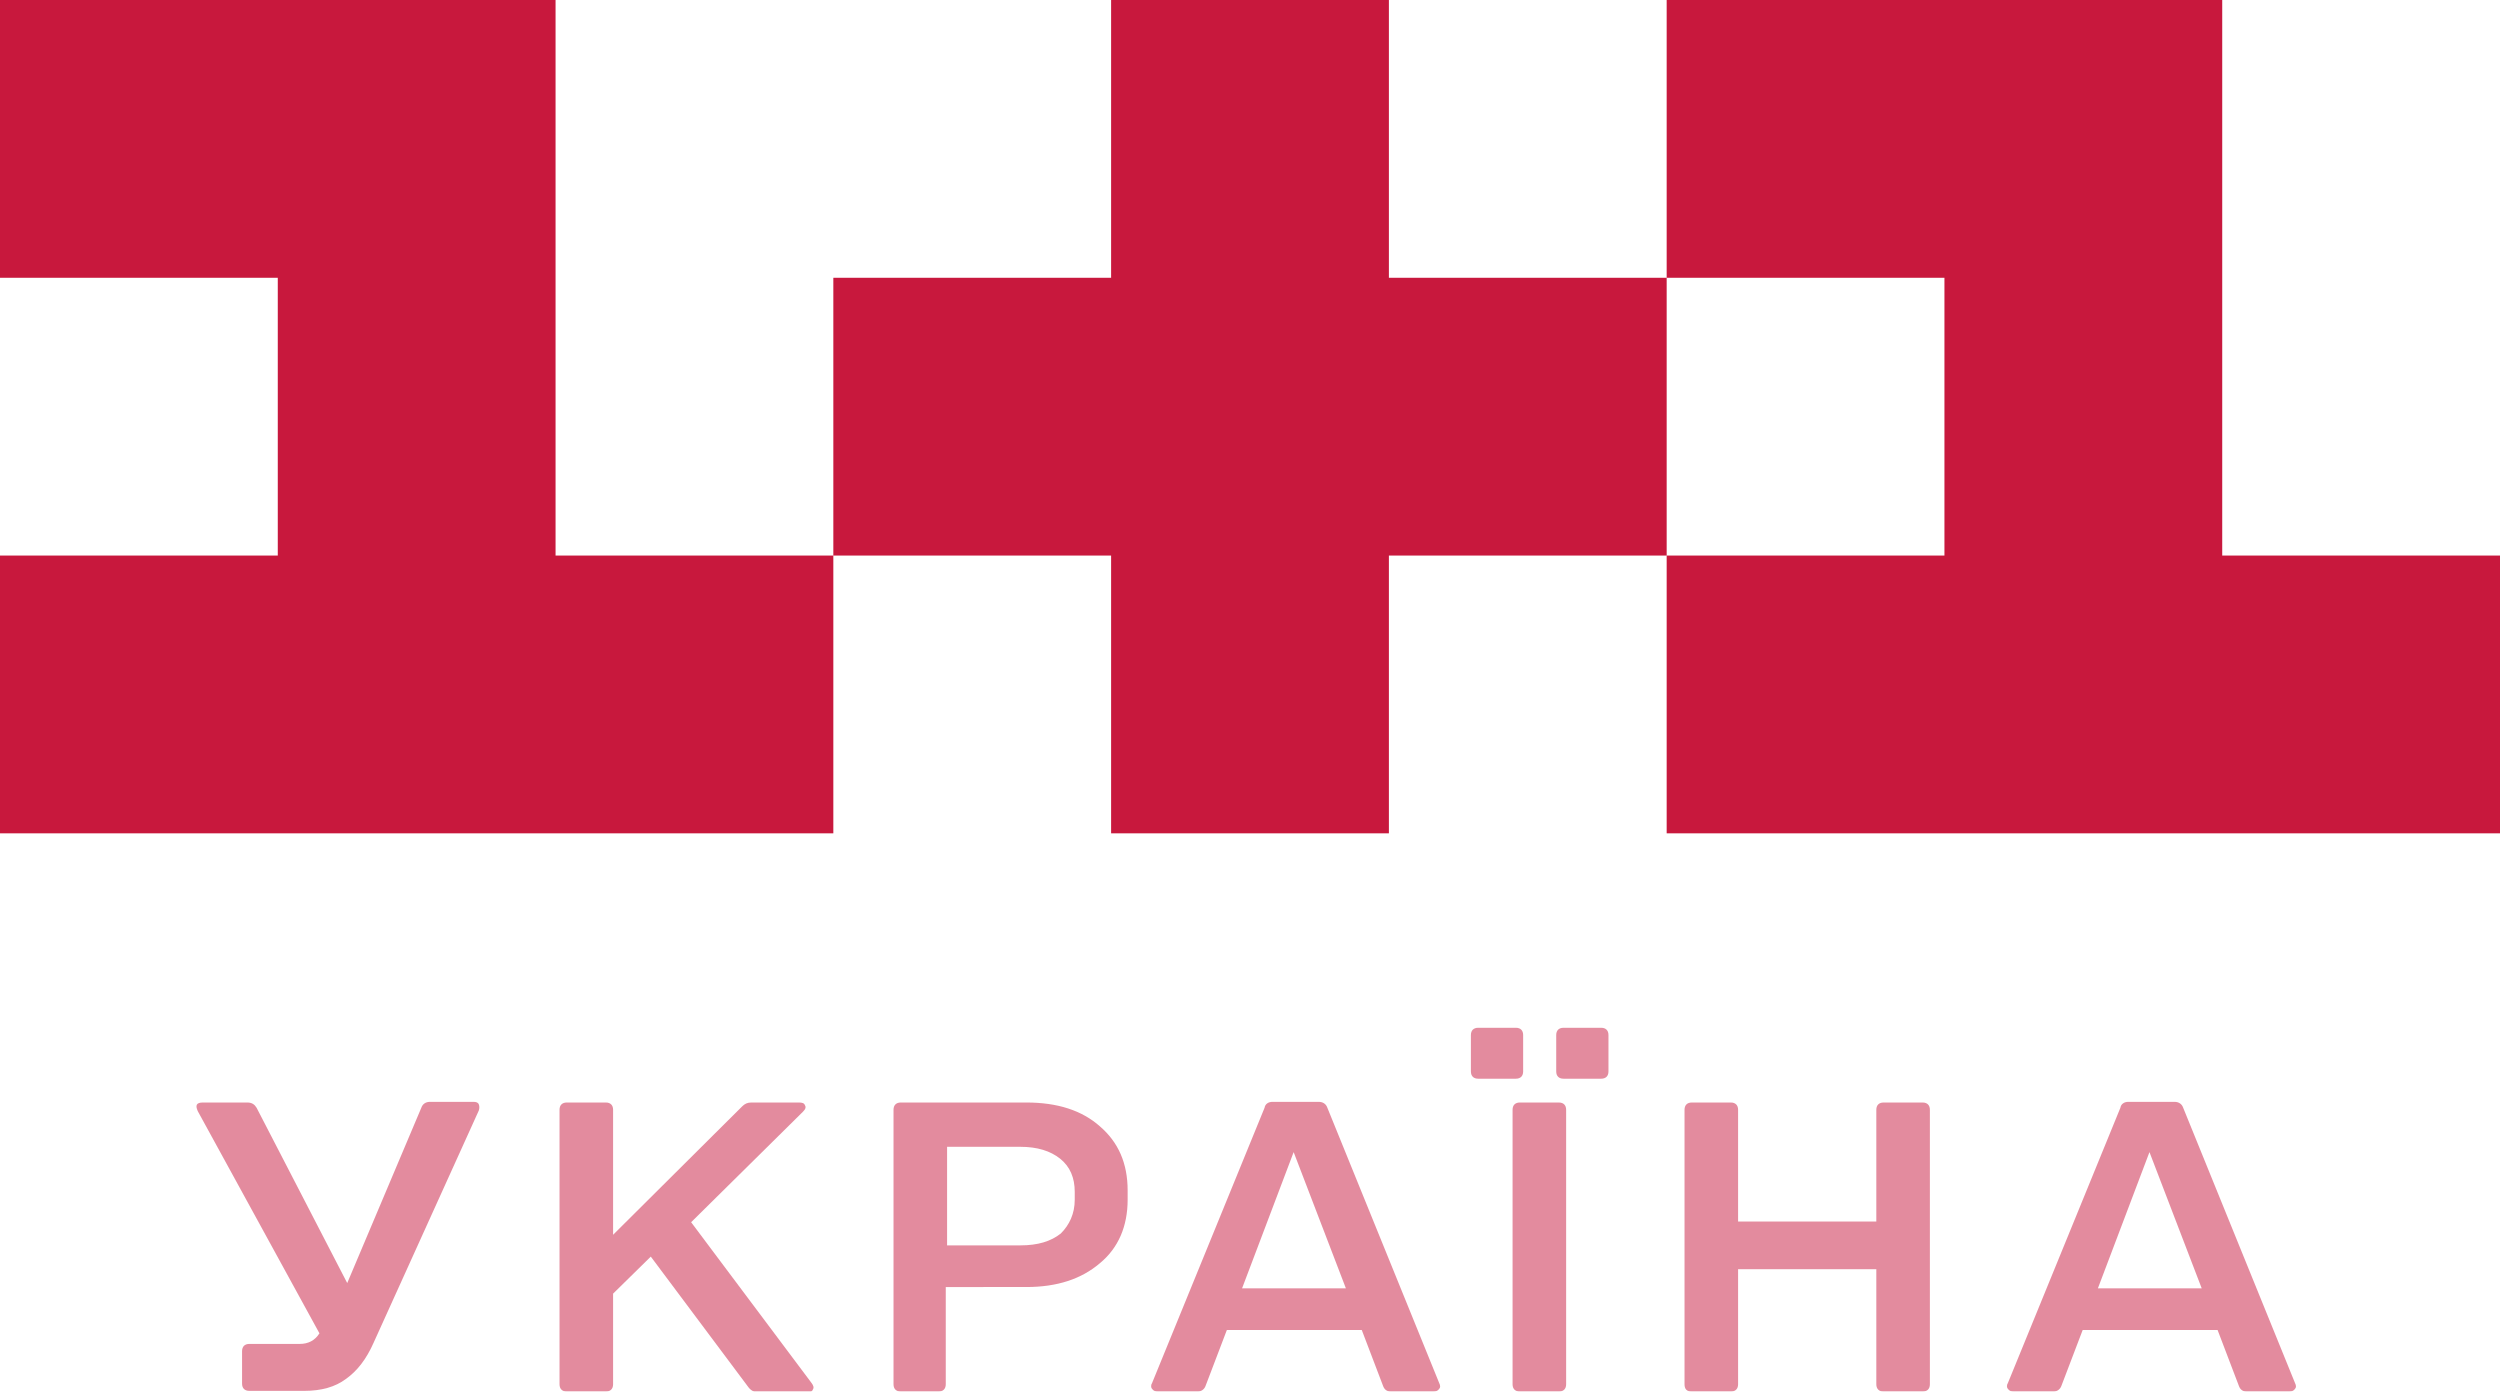
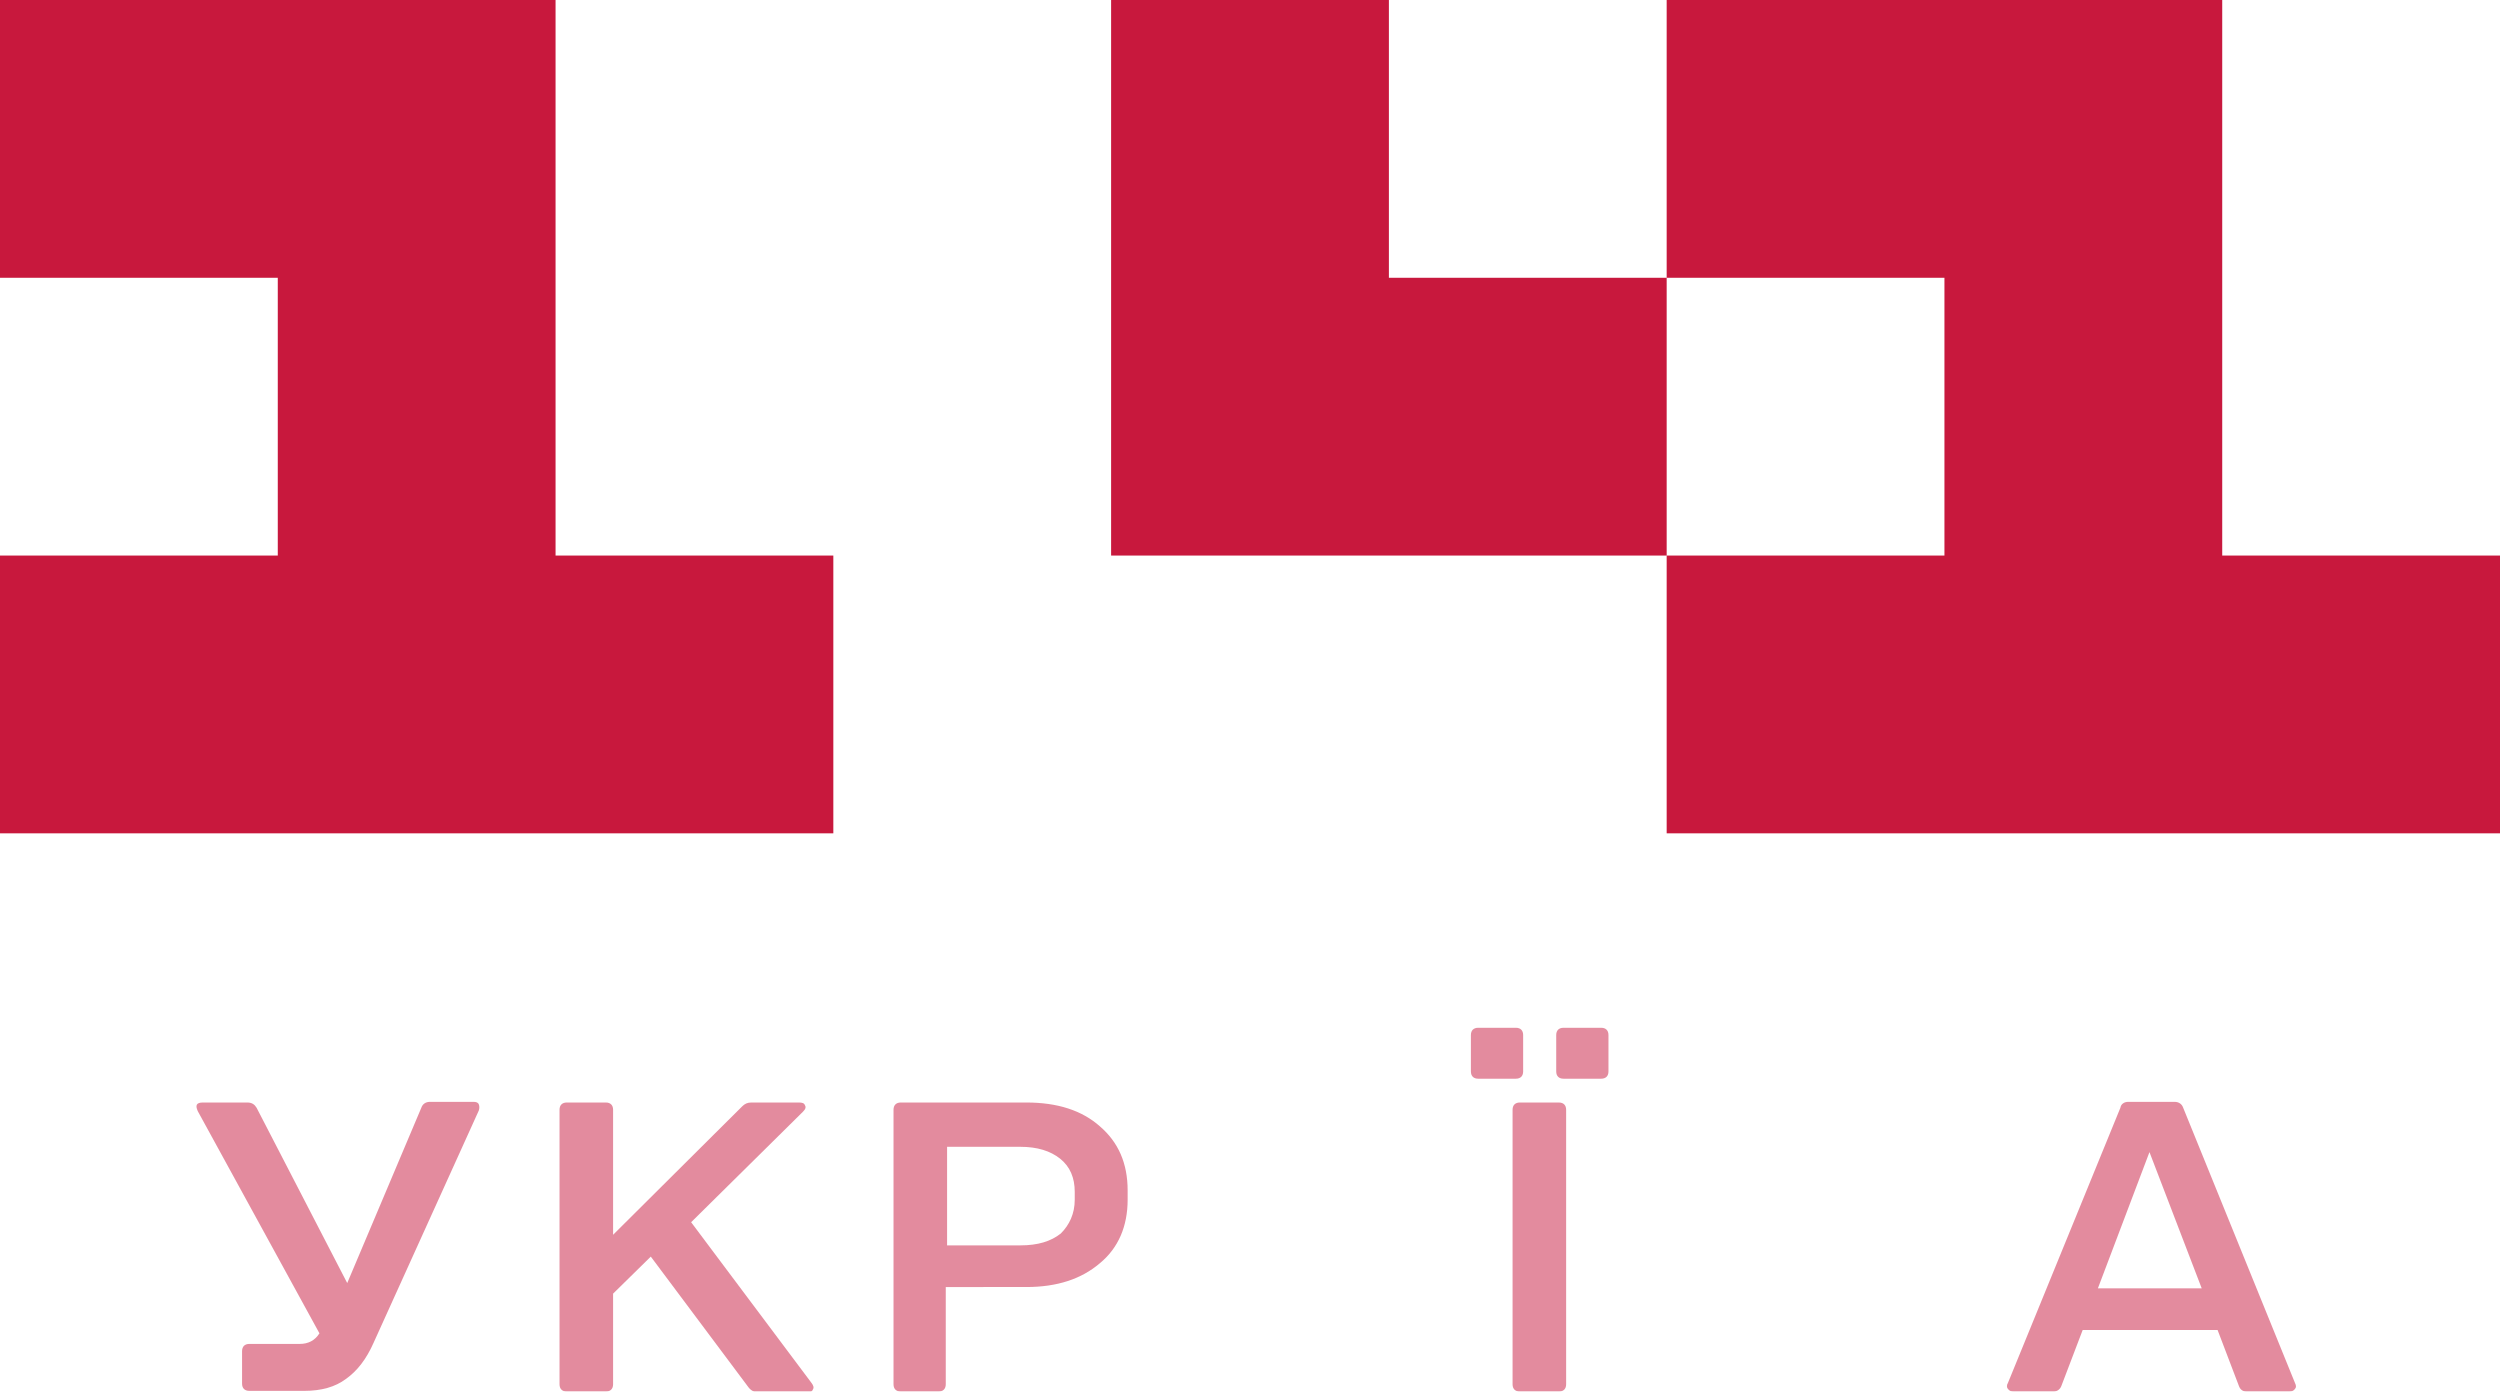
<svg xmlns="http://www.w3.org/2000/svg" version="1.1" id="Шар_1" x="0px" y="0px" viewBox="0 0 378 210.4" style="enable-background:new 0 0 378 210.4;" xml:space="preserve">
  <style type="text/css">
	.st0{fill:#C8183D;}
	.st1{opacity:0.5;}
</style>
-   <path class="st0" d="M126,84v42H0V84h42V42H0V0h84v84H126z M336,84V0h-84v42h42v42h-42v42h126V84H336z M210,42V0h-42v42h-42v42h42  v42h42V84h42V42H210z" />
+   <path class="st0" d="M126,84v42H0V84h42V42H0V0h84v84H126z M336,84V0h-84v42h42v42h-42v42h126V84H336z M210,42V0h-42v42h-42h42  v42h42V84h42V42H210z" />
  <g class="st1">
    <path class="st0" d="M30.7,166.7h6.7c0.7,0,1.1,0.3,1.4,0.8L52.5,194l11.2-26.5c0.2-0.6,0.7-0.9,1.3-0.9h6.6c0.4,0,0.7,0.1,0.8,0.4   c0.1,0.2,0.1,0.6,0,0.9L56.5,203c-1.1,2.5-2.5,4.3-4.2,5.5c-1.6,1.2-3.7,1.8-6.3,1.8h-8.3c-0.7,0-1.1-0.4-1.1-1.1v-4.9   c0-0.7,0.4-1.1,1.1-1.1h7.6c1.3,0,2.3-0.5,3-1.6L29.9,168C29.5,167.1,29.7,166.7,30.7,166.7z" />
    <path class="st0" d="M121.4,168.1l-16.9,16.7l18.2,24.3c0.3,0.4,0.4,0.7,0.2,1c-0.1,0.3-0.4,0.4-0.9,0.4h-7.4c-0.5,0-1-0.2-1.4-0.7   L98.4,190l-5.7,5.6v13.7c0,0.7-0.4,1.1-1.1,1.1h-5.9c-0.7,0-1.1-0.4-1.1-1.1v-41.5c0-0.7,0.4-1.1,1.1-1.1h5.9   c0.7,0,1.1,0.4,1.1,1.1v18.9l19.5-19.4c0.4-0.4,0.8-0.6,1.4-0.6h7.2c0.5,0,0.8,0.1,0.9,0.4C121.9,167.4,121.8,167.7,121.4,168.1z" />
    <path class="st0" d="M135.1,209.3v-41.5c0-0.7,0.4-1.1,1.1-1.1h19c4.7,0,8.4,1.2,11.1,3.6c2.8,2.4,4.2,5.6,4.2,9.7v1.4   c0,4-1.4,7.3-4.2,9.6c-2.8,2.4-6.5,3.6-11.1,3.6H143v14.7c0,0.7-0.4,1.1-1.1,1.1h-5.7C135.5,210.4,135.1,210,135.1,209.3z    M162.5,181.4v-1.2c0-2.1-0.7-3.8-2.2-5s-3.5-1.8-6-1.8h-11.1v14.9h11.1c2.6,0,4.6-0.6,6.1-1.8   C161.7,185.2,162.5,183.5,162.5,181.4z" />
-     <path class="st0" d="M192.4,166.6h7c0.6,0,1.1,0.3,1.3,0.9l16.9,41.6c0.2,0.4,0.2,0.7,0,0.9c-0.2,0.3-0.5,0.4-0.9,0.4h-6.4   c-0.6,0-1-0.3-1.2-0.9l-3.2-8.4h-20.4l-3.2,8.4c-0.2,0.6-0.7,0.9-1.2,0.9h-6c-0.4,0-0.7-0.1-0.9-0.4c-0.2-0.2-0.2-0.6,0-0.9   l17-41.6C191.3,166.9,191.8,166.6,192.4,166.6z M187.8,194.8h15.7l-7.9-20.6L187.8,194.8z" />
    <path class="st0" d="M230.3,156.5v5.5c0,0.7-0.4,1.1-1.1,1.1h-5.7c-0.7,0-1.1-0.4-1.1-1.1v-5.5c0-0.7,0.4-1.1,1.1-1.1h5.7   C229.9,155.4,230.3,155.8,230.3,156.5z M236.8,167.8v41.5c0,0.7-0.4,1.1-1.1,1.1h-5.9c-0.7,0-1.1-0.4-1.1-1.1v-41.5   c0-0.7,0.4-1.1,1.1-1.1h5.9C236.4,166.7,236.8,167.1,236.8,167.8z M243.2,156.5v5.5c0,0.7-0.4,1.1-1.1,1.1h-5.7   c-0.7,0-1.1-0.4-1.1-1.1v-5.5c0-0.7,0.4-1.1,1.1-1.1h5.7C242.8,155.4,243.2,155.8,243.2,156.5z" />
-     <path class="st0" d="M262.8,167.8v16.9h20.9v-16.9c0-0.7,0.4-1.1,1.1-1.1h5.9c0.7,0,1.1,0.4,1.1,1.1v41.5c0,0.7-0.4,1.1-1.1,1.1   h-5.9c-0.7,0-1.1-0.4-1.1-1.1v-17.4h-20.9v17.4c0,0.7-0.4,1.1-1.1,1.1h-5.9c-0.8,0-1.1-0.4-1.1-1.1v-41.5c0-0.7,0.4-1.1,1.1-1.1   h5.9C262.4,166.7,262.8,167.1,262.8,167.8z" />
    <path class="st0" d="M321.8,166.6h7c0.6,0,1.1,0.3,1.3,0.9l16.9,41.6c0.2,0.4,0.2,0.7,0,0.9c-0.2,0.3-0.5,0.4-0.9,0.4h-6.4   c-0.6,0-1-0.3-1.2-0.9l-3.2-8.4h-20.4l-3.2,8.4c-0.2,0.6-0.7,0.9-1.2,0.9h-6c-0.4,0-0.7-0.1-0.9-0.4c-0.2-0.2-0.2-0.6,0-0.9   l17-41.6C320.7,166.9,321.2,166.6,321.8,166.6z M317.2,194.8h15.7l-7.9-20.6L317.2,194.8z" />
  </g>
</svg>